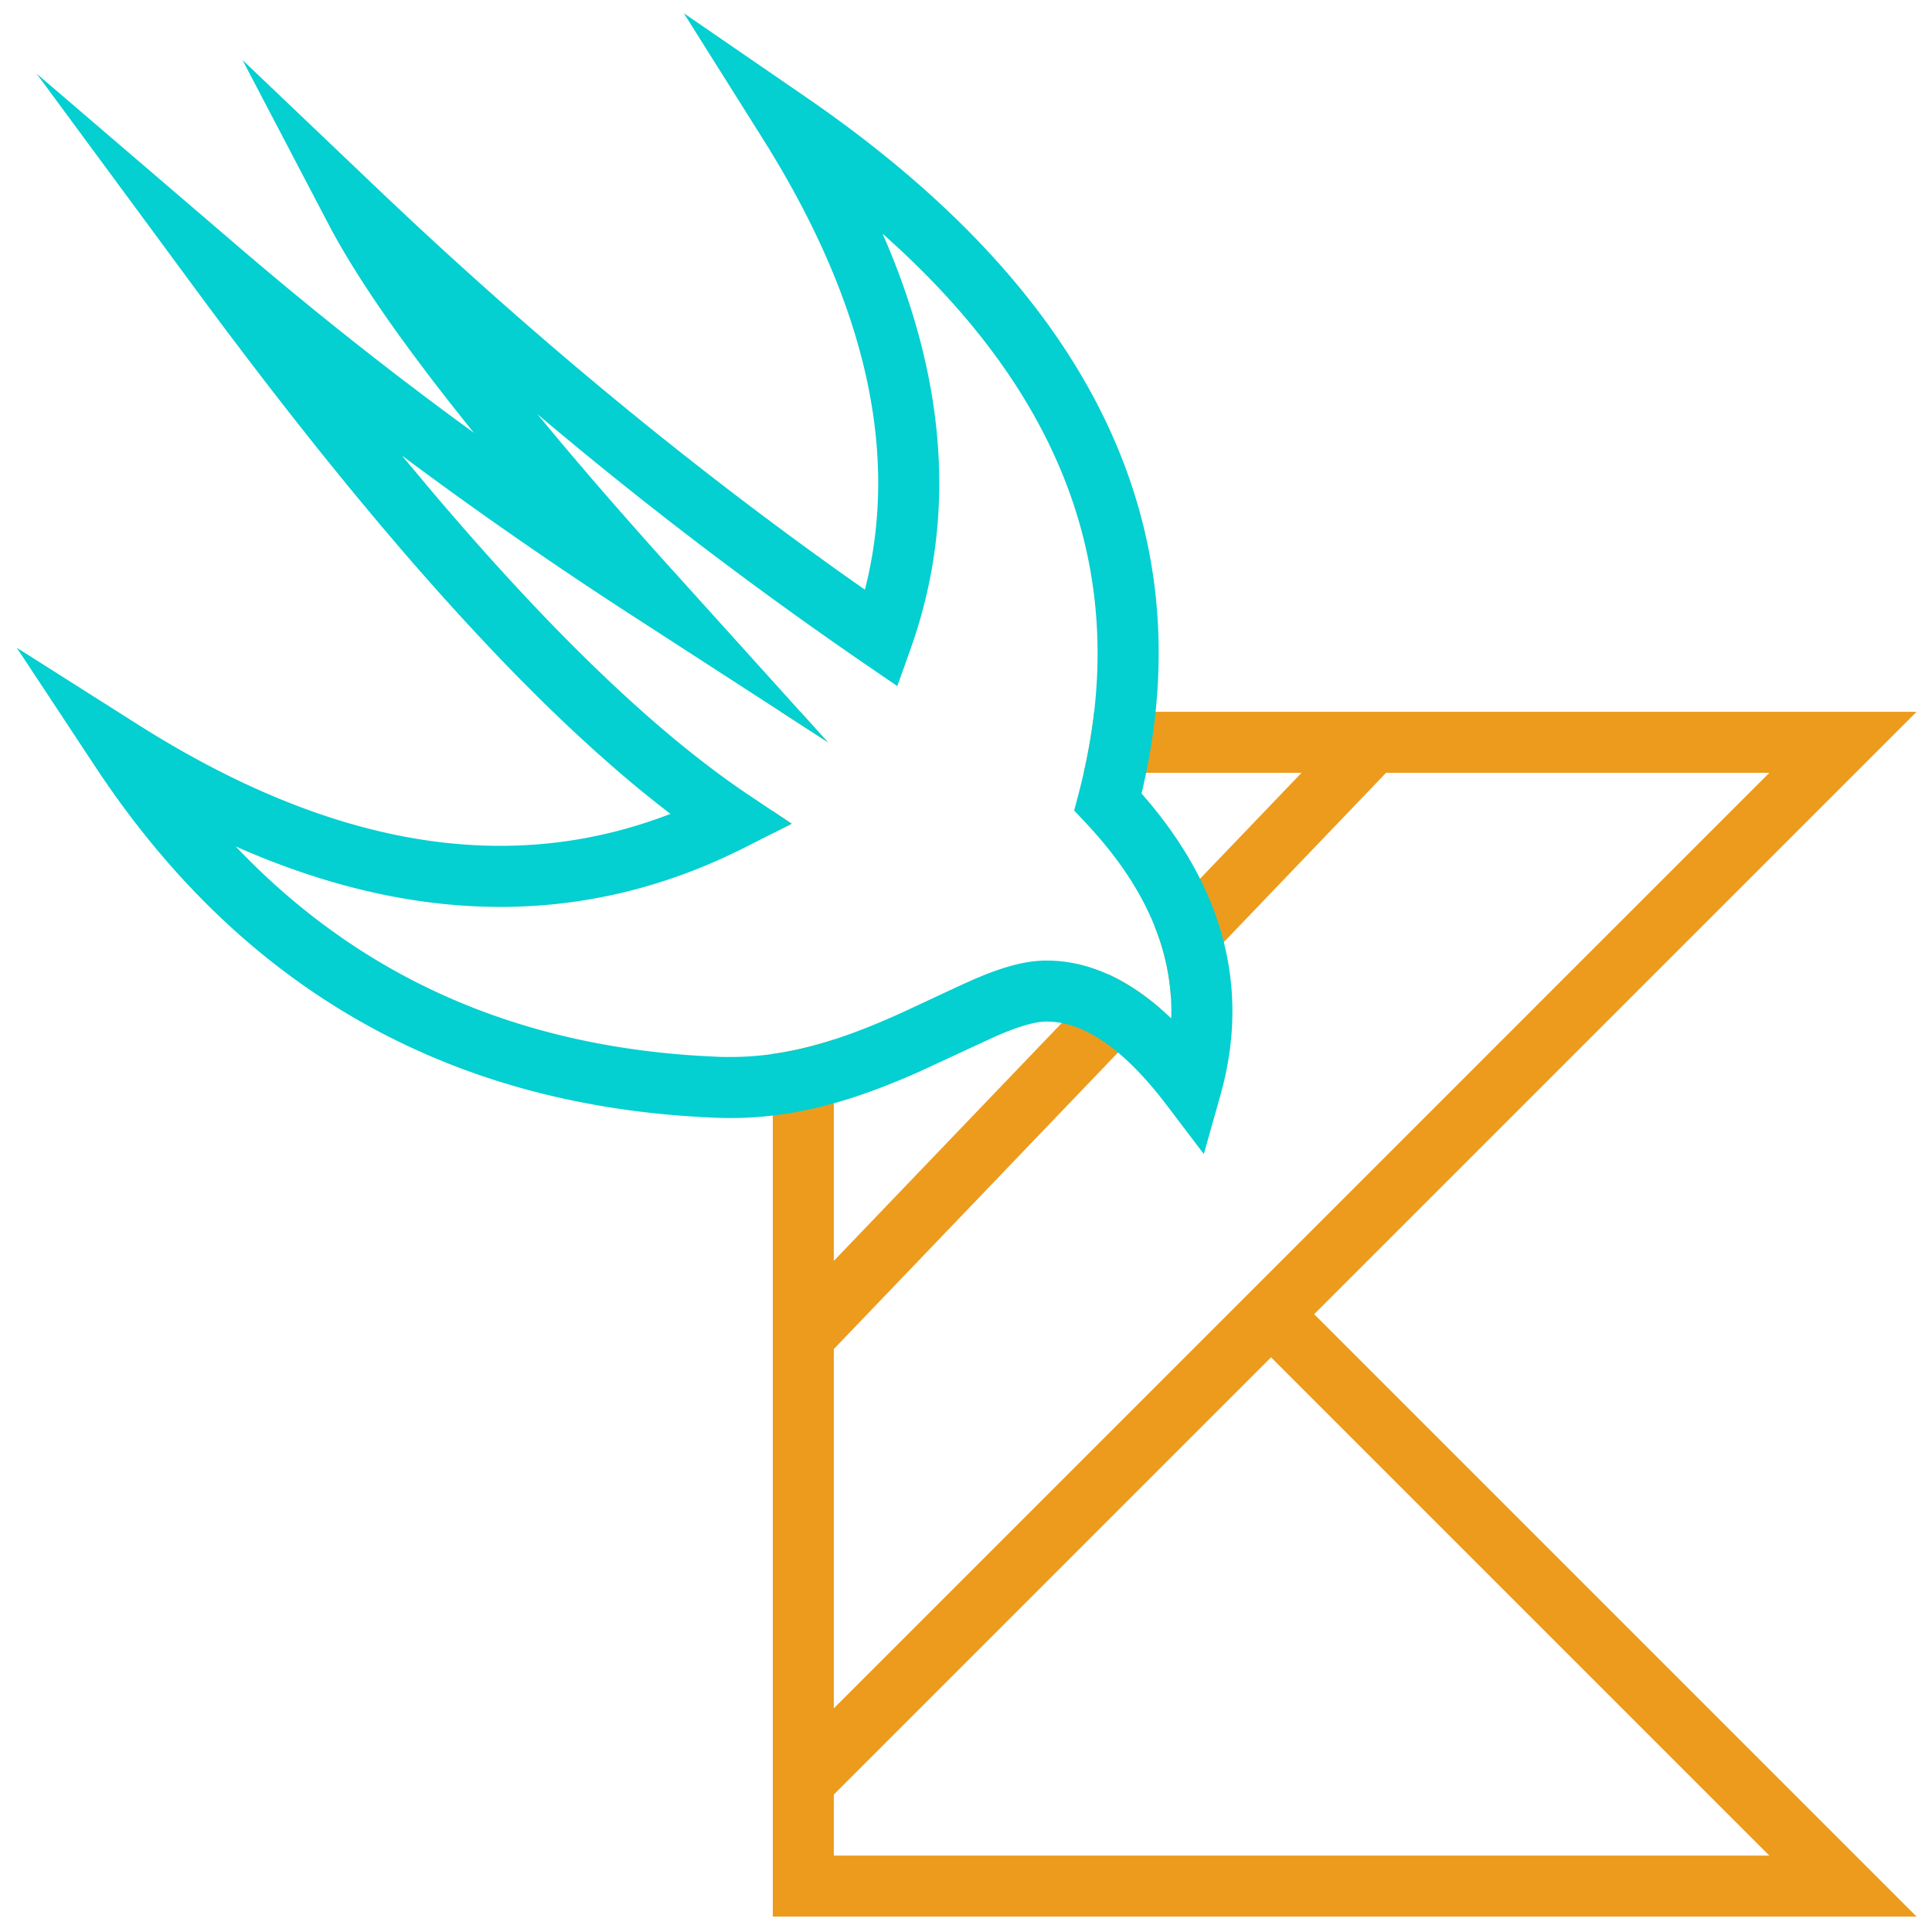
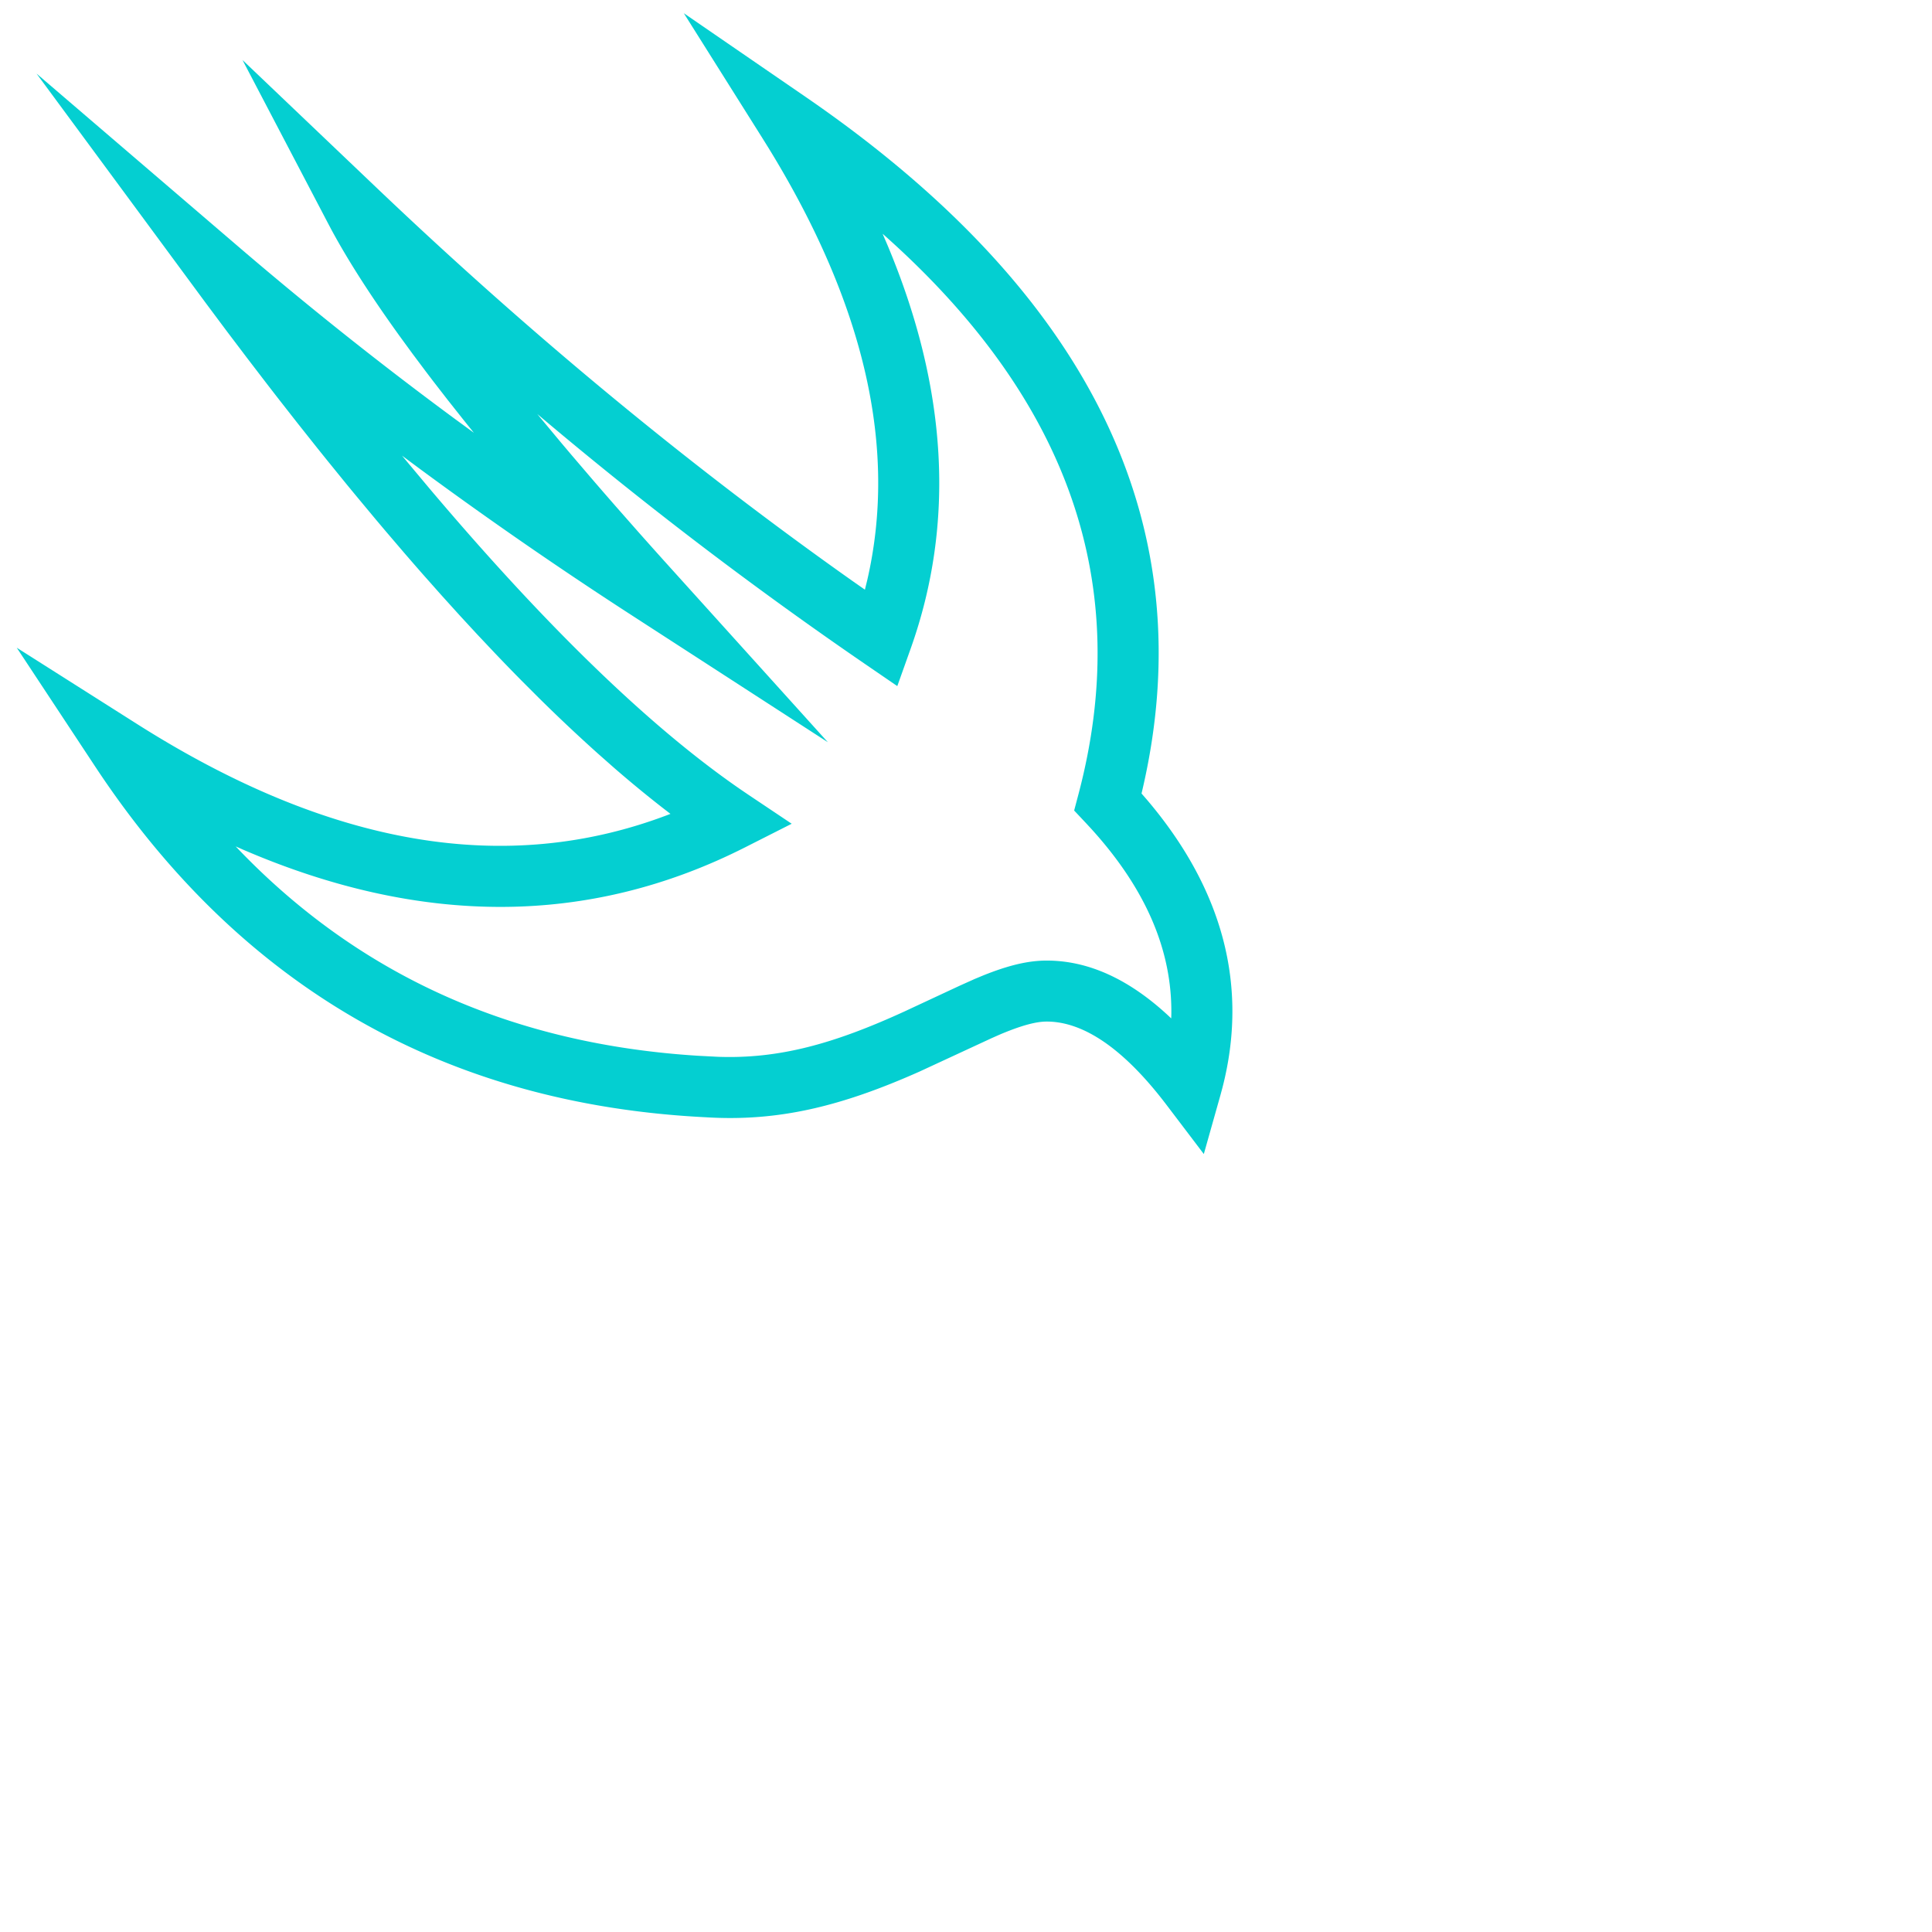
<svg xmlns="http://www.w3.org/2000/svg" width="95" height="95" viewBox="0 0 95 95">
  <g fill="none" fill-rule="evenodd">
    <path d="M1 0h94v94H1z" />
-     <path d="M94.243 35 64.62 64.621l29.622 29.622H38V51.824c.984-.139 1.97-.375 3-.708V62l13.5-14.088c.864.392 1.714.952 2.552 1.674L41 66.336V84l46-46H68.155L57.576 49.042a11.26 11.26 0 0 0-.803-3.5L64 38H53.288c.23-1.011.4-2.011.515-3h40.44zM62.5 66.742 41 88.242v3h46l-24.5-24.5zM38 39.882l.929.622-.929.47v-1.092zM39.358 35l1.351 1.497L38.396 35h.962z" fill="#ED9B1C" fill-rule="nonzero" />
    <path d="M33.625.65 37.494 6.8l.295.474c4.754 7.734 6.347 14.8 4.852 21.265l-.112.456-.615-.43C33.9 22.9 26.097 16.454 18.504 9.22l-6.579-6.268 4.216 8.05.147.278c.823 1.527 1.944 3.277 3.367 5.252l.628.86.665.888.346.455.72.93.757.956.529.659-.839-.613A185.09 185.09 0 0 1 11.806 12.2L1.797 3.619l8.33 11.293 1.021 1.368 1.012 1.337 1 1.305.496.641.985 1.258.974 1.227.484.602.958 1.18.476.577.943 1.133.467.554.928 1.086c.307.356.613.707.917 1.054l.907 1.022.896.991.886.96.876.928c.435.457.866.901 1.294 1.334l.85.85a81.7 81.7 0 0 0 2.894 2.727l.804.71c.798.692 1.582 1.338 2.35 1.937l.422.326-.085.034c-7.953 3.04-16.624 1.585-26.146-4.454L.824 31.85l3.857 5.843C11.83 48.523 21.884 54.3 34.708 54.938c3.592.223 6.69-.549 10.505-2.246l3.544-1.642.354-.157.086-.037c1.02-.428 1.739-.624 2.27-.624 1.799 0 3.78 1.313 5.906 4.115l1.821 2.399.818-2.899.096-.357c1.291-4.998.029-9.758-3.698-14.15l-.279-.322.014-.058c3.097-13.085-2.499-24.557-16.533-34.196L33.625.65zM43.4 11.495l.141.125c9.081 8.11 12.19 17.207 9.49 27.43l-.213.805.57.606.272.294c2.672 2.944 3.969 5.952 3.937 9.093l-.006.228-.156-.147c-1.922-1.777-3.907-2.696-5.968-2.696-.932 0-1.897.243-3.097.721l-.434.18-.757.34-2.713 1.265c-3.483 1.595-6.17 2.336-9.178 2.225l-.96-.05c-9.078-.567-16.557-3.905-22.505-10.05l-.234-.245.34.15c8.776 3.792 17.043 3.777 24.713-.106l2.287-1.158-2.13-1.426-.343-.233c-4.447-3.054-9.562-7.993-15.327-14.813l-1.024-1.223-.336-.405.908.674a209.163 209.163 0 0 0 10.475 7.233l9.557 6.186-8.085-8.956c-.411-.458-.815-.91-1.21-1.355l-1.16-1.317c-.377-.432-.747-.858-1.109-1.278l-1.06-1.24-.51-.604-.984-1.182-.175-.213.036.032a200.636 200.636 0 0 0 16.064 12.252l1.606 1.1.654-1.834c2.208-6.192 1.814-12.821-1.135-19.846l-.241-.562z" fill="#04CFD1" fill-rule="nonzero" />
  </g>
</svg>